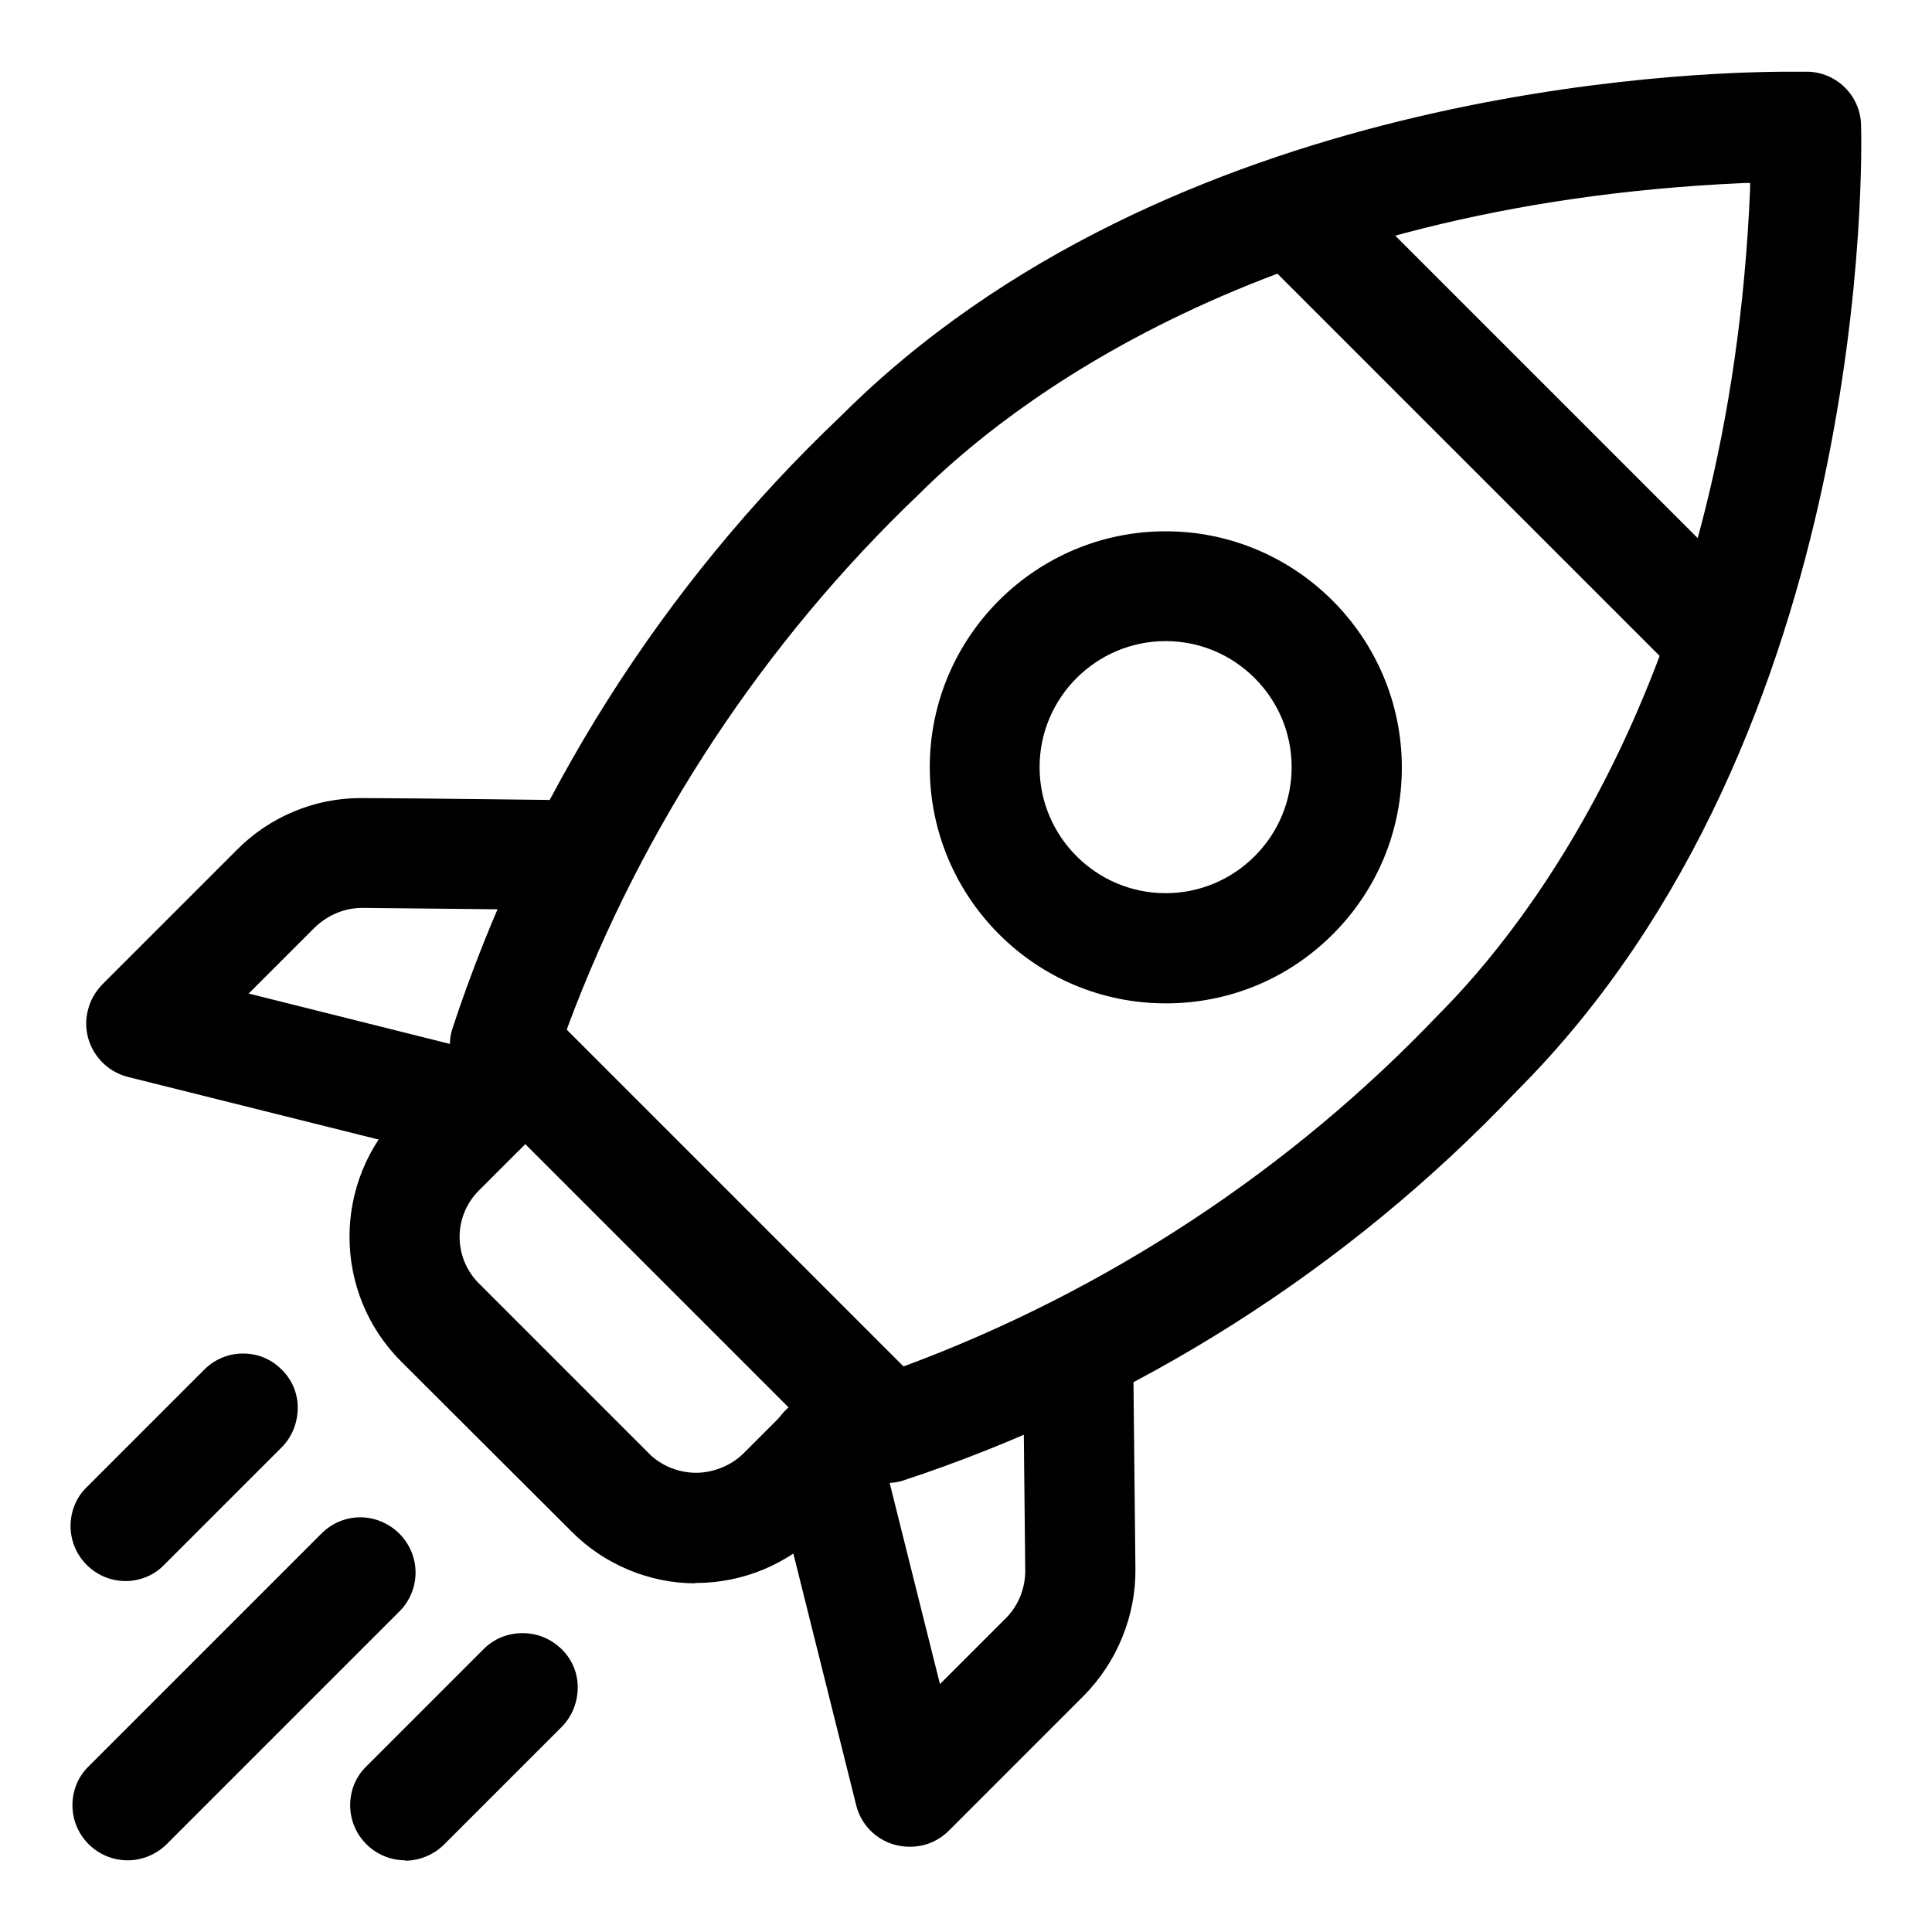
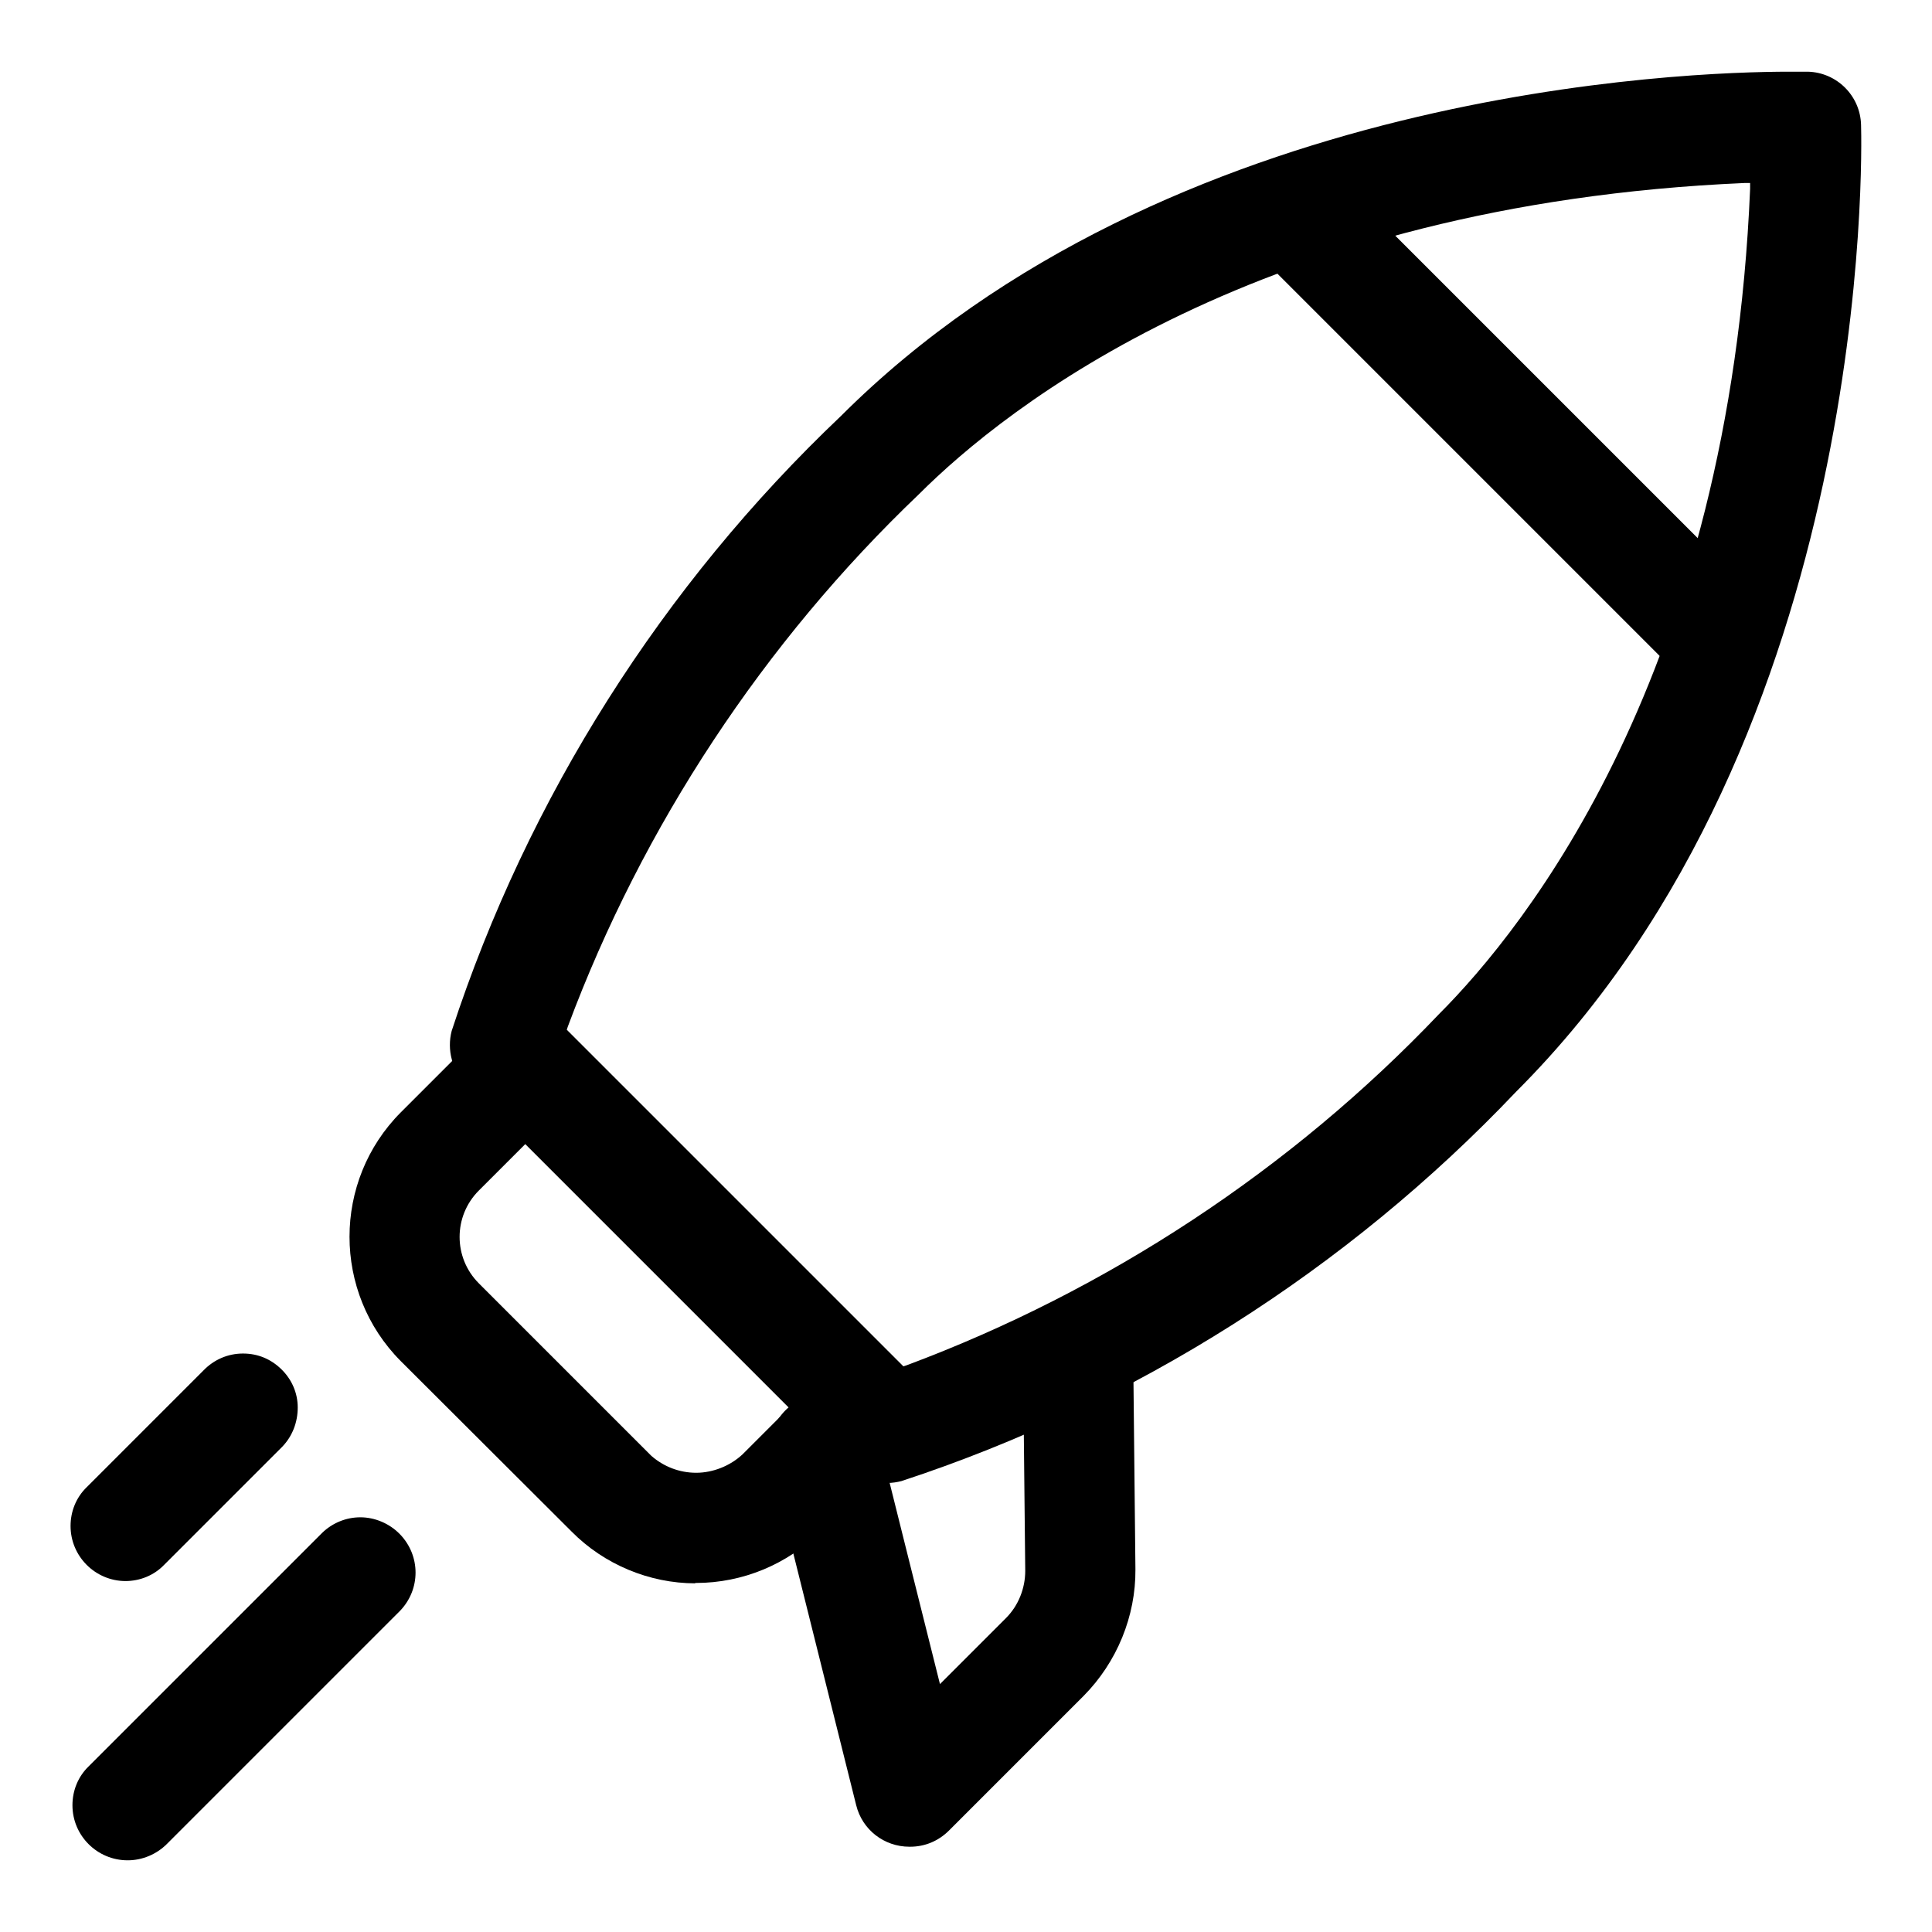
<svg xmlns="http://www.w3.org/2000/svg" id="Ebene_1" version="1.1" viewBox="0 0 512 512">
  <g id="rocket">
    <path d="M235.2,393c-3.9,0-7.6-1.5-10.3-4.3l-101.4-101.4c-3.7-3.7-5.1-9.1-3.8-14.1,20.2-61.8,55.9-118.1,103.1-162.9C309.8,23.4,447.4,19,474.1,19s4.4,0,5,0c7.7.2,13.9,6.4,14.1,14.1.2,6.5,3.5,161.4-91.4,256.2-44.8,47.2-101.1,82.9-162.9,103.2-1.2.3-2.4.5-3.7.5h0ZM462.3,48.5c-128.6,5.6-195.9,59.6-218.8,82.5-41,39.1-73.2,87.9-93,141l-.3.9,89.2,89.2.9-.3c53.1-19.8,101.9-51.9,141-93,23-23,77.1-90.4,82.5-218.8v-1.5c0,0-1.5,0-1.5,0Z" />
-     <path d="M308.9,265.9c-34.5,0-62.5-28.1-62.5-62.6,0-34.5,28.1-62.5,62.5-62.5,34.5,0,62.6,28.1,62.6,62.6,0,16.7-6.5,32.4-18.3,44.2-11.8,11.8-27.5,18.3-44.2,18.3h-.1ZM308.9,169.9c-18.4,0-33.4,15-33.4,33.4,0,18.4,15,33.4,33.4,33.4,8.9,0,17.3-3.5,23.6-9.8,6.3-6.3,9.8-14.7,9.8-23.6,0-8.9-3.5-17.3-9.8-23.6-6.3-6.3-14.7-9.8-23.6-9.8h0Z" />
    <path d="M456,184c-3.9,0-7.5-1.5-10.3-4.3l-113.1-113.1c-5.6-5.8-5.4-15,.3-20.6,2.7-2.7,6.3-4.1,10.2-4.1s7.4,1.5,10.2,4.1l113.1,113.1c5.7,5.7,5.7,14.9,0,20.6-2.8,2.8-6.4,4.3-10.3,4.3h0Z" />
    <path d="M184.3,419.6c-12.2,0-24.2-5-32.8-13.7l-45.3-45.2c-18.1-18.2-18.1-47.7,0-65.9l22.6-22.6c2.8-2.8,6.4-4.3,10.3-4.3s7.6,1.5,10.3,4.3l90.5,90.5c5.7,5.7,5.7,14.9,0,20.6l-22.6,22.6c-8.6,8.7-20.6,13.6-32.8,13.6h-.3ZM172.6,385.8c3.3,2.9,7.5,4.5,11.9,4.5s9-1.8,12.3-4.9l12.3-12.3-69.9-69.9-12.3,12.3c-6.8,6.8-6.8,17.8,0,24.6l45.7,45.7h0Z" />
-     <path d="M127.5,308.4c-1.1,0-2.1-.2-3.1-.4l-90.5-22.6c-7.8-2-12.6-9.9-10.6-17.7.6-2.6,2-4.9,3.8-6.8l35.7-35.7c8.6-8.7,20.5-13.7,32.7-13.7s58.6.6,58.6.6c8,0,14.5,6.7,14.4,14.7.1,7.9-6.1,14.3-13.9,14.4h-.2c-.2,0-.4,0-.5,0l-57.9-.6c-4.7,0-9.1,1.9-12.5,5.1l-17.6,17.6,65.5,16.4c7.8,2,12.6,9.9,10.6,17.7-1.6,6.5-7.4,11-14.1,11h-.4Z" />
    <path d="M241,489.4c-6.7,0-12.5-4.5-14.1-11l-22.6-90.5c-1-3.8-.5-7.7,1.5-11.1,2-3.4,5.1-5.8,8.9-6.8,1.2-.3,2.5-.5,3.8-.5,6.6,0,12.4,4.5,14.1,10.8,0,.1,16.5,66,16.5,66l17.5-17.5c3.3-3.3,5.1-7.9,5.1-12.5l-.6-57.8c0-3.9,1.4-7.6,4.2-10.4s6.4-4.3,10.3-4.4c8.1,0,14.6,6.4,14.7,14.4l.6,57.8c.1,12.4-4.9,24.6-13.7,33.5l-35.7,35.7c-2.8,2.8-6.4,4.3-10.3,4.3h0Z" />
    <path d="M33.8,493c-8,0-14.6-6.5-14.6-14.6,0-3.9,1.5-7.6,4.3-10.3l61.9-61.9c2.7-2.6,6.3-4.1,10.1-4.1s7.7,1.6,10.5,4.5c5.5,5.7,5.5,14.6,0,20.3l-61.8,61.8c-2.7,2.7-6.5,4.3-10.3,4.3h0Z" />
-     <path d="M107.4,493c-8,0-14.6-6.5-14.6-14.6,0-3.9,1.5-7.6,4.3-10.3l30.9-30.9c2.8-2.9,6.5-4.4,10.5-4.4s7.4,1.5,10.2,4.1c2.8,2.7,4.4,6.3,4.4,10.2,0,3.9-1.4,7.6-4.1,10.4-.1.1-31.3,31.3-31.3,31.3-2.7,2.7-6.5,4.3-10.3,4.3h0Z" />
    <path d="M33.3,419c-8,0-14.6-6.5-14.6-14.6,0-3.9,1.5-7.6,4.3-10.3l30.9-30.9c2.8-2.9,6.5-4.5,10.5-4.5s7.4,1.5,10.1,4.1c2.8,2.7,4.4,6.3,4.4,10.2,0,3.9-1.4,7.6-4.1,10.4-.1.1-31.3,31.3-31.3,31.3-2.7,2.8-6.4,4.3-10.3,4.3h0Z" />
  </g>
</svg>